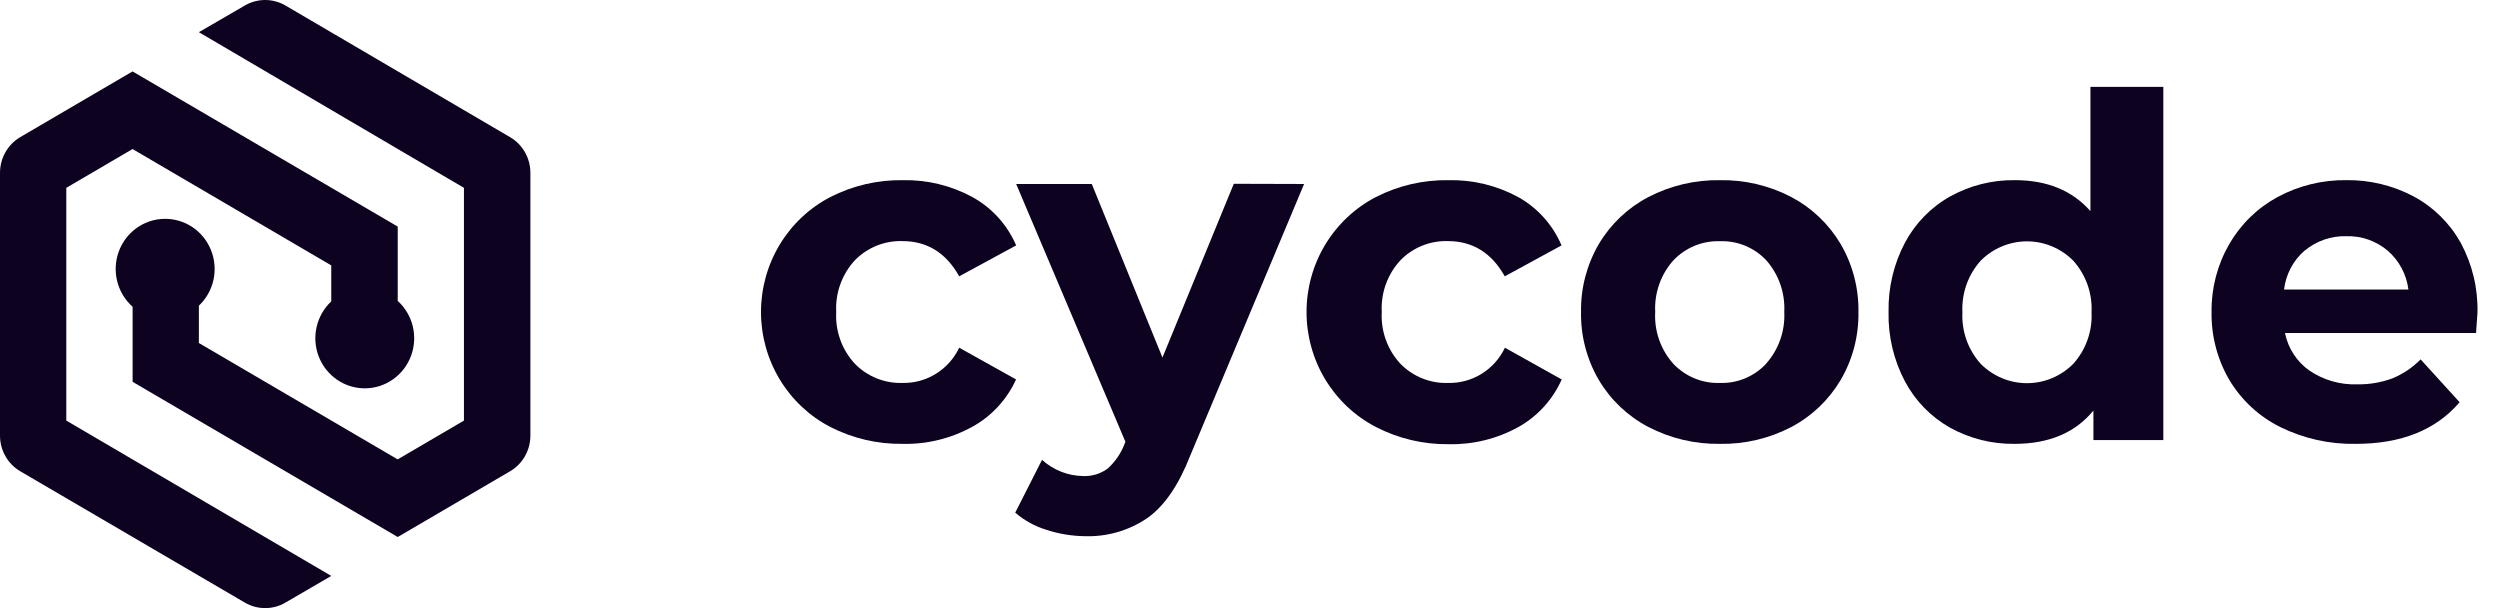
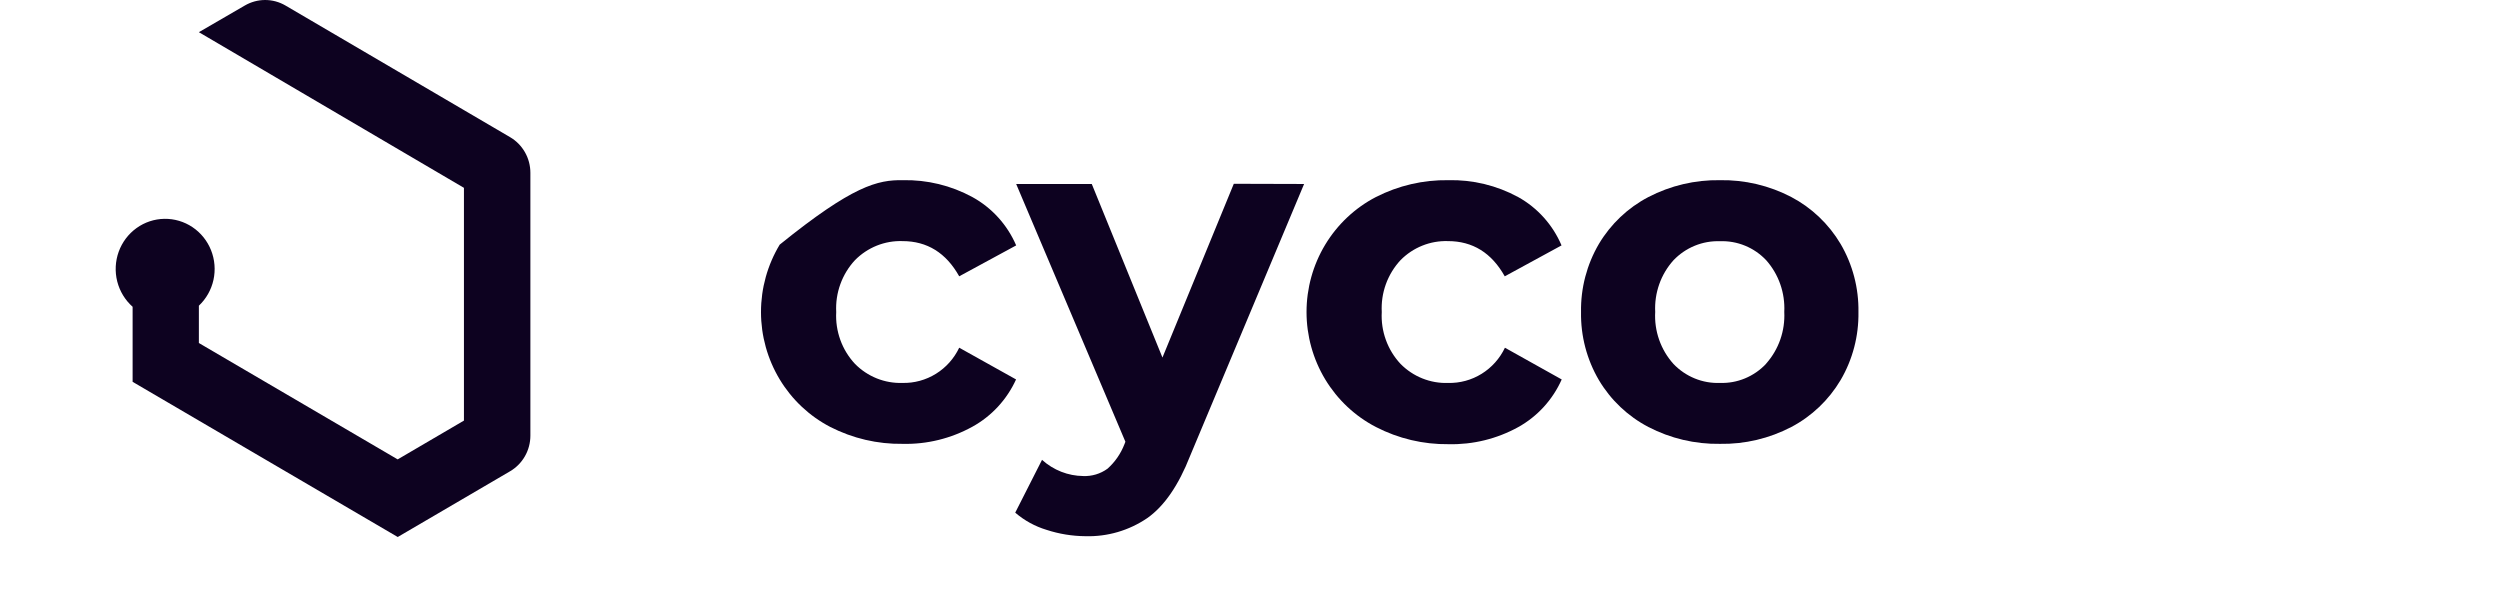
<svg xmlns="http://www.w3.org/2000/svg" width="111" height="27" viewBox="0 0 111 27" fill="none">
  <path fill-rule="evenodd" clip-rule="evenodd" d="M22.646 6.089L12.675 0.245C12.401 0.085 12.089 0 11.773 0C11.456 0 11.145 0.085 10.87 0.245L8.83 1.429L20.599 8.34V18.674L17.657 20.397L8.83 15.23V13.573C9.155 13.266 9.381 12.867 9.478 12.427C9.574 11.988 9.537 11.529 9.371 11.111C9.205 10.693 8.918 10.336 8.548 10.087C8.178 9.838 7.743 9.709 7.298 9.716C6.854 9.723 6.423 9.866 6.061 10.127C5.699 10.388 5.423 10.754 5.27 11.177C5.118 11.6 5.095 12.06 5.205 12.496C5.316 12.932 5.554 13.324 5.888 13.621V16.953L17.659 23.843L22.646 20.925C22.921 20.765 23.148 20.534 23.307 20.256C23.466 19.978 23.549 19.663 23.549 19.341V7.673C23.549 7.351 23.466 7.036 23.307 6.758C23.148 6.48 22.921 6.249 22.646 6.089Z" fill="#0D0220" />
-   <path fill-rule="evenodd" clip-rule="evenodd" d="M17.659 13.351V10.061L5.885 3.171L0.901 6.087C0.627 6.248 0.399 6.479 0.241 6.758C0.083 7.036 -0 7.352 2.77475e-07 7.673V19.342C-0 19.663 0.083 19.978 0.241 20.256C0.399 20.534 0.627 20.765 0.901 20.925L10.87 26.755C11.144 26.915 11.455 27 11.772 27C12.089 27 12.4 26.915 12.674 26.755L14.708 25.571L2.944 18.674V8.34L5.885 6.617L14.708 11.784V13.382C14.382 13.687 14.155 14.085 14.056 14.523C13.957 14.961 13.992 15.42 14.155 15.838C14.319 16.256 14.604 16.614 14.972 16.864C15.34 17.115 15.775 17.247 16.218 17.242C16.662 17.238 17.093 17.097 17.456 16.838C17.819 16.58 18.097 16.216 18.252 15.795C18.407 15.374 18.432 14.915 18.325 14.478C18.217 14.042 17.982 13.649 17.649 13.351H17.659Z" fill="#0D0220" />
-   <path d="M36.867 18.958C35.94 18.477 35.162 17.746 34.619 16.845C34.076 15.944 33.788 14.909 33.788 13.854C33.788 12.798 34.076 11.763 34.619 10.862C35.162 9.961 35.94 9.23 36.867 8.749C37.865 8.239 38.97 7.982 40.088 8C41.163 7.977 42.225 8.235 43.173 8.749C44.039 9.225 44.724 9.981 45.118 10.896L42.589 12.268C42.006 11.226 41.165 10.705 40.069 10.705C39.679 10.692 39.291 10.761 38.929 10.906C38.566 11.052 38.237 11.271 37.962 11.55C37.676 11.857 37.455 12.22 37.312 12.616C37.168 13.012 37.106 13.434 37.128 13.855C37.105 14.276 37.168 14.697 37.311 15.093C37.454 15.489 37.676 15.851 37.962 16.157C38.237 16.436 38.566 16.655 38.929 16.801C39.291 16.946 39.679 17.015 40.069 17.002C40.593 17.015 41.109 16.873 41.556 16.596C42.003 16.319 42.362 15.917 42.589 15.438L45.113 16.847C44.706 17.741 44.026 18.477 43.173 18.947C42.224 19.47 41.157 19.733 40.077 19.707C38.963 19.723 37.862 19.466 36.867 18.958Z" fill="#0D0220" />
+   <path d="M36.867 18.958C35.94 18.477 35.162 17.746 34.619 16.845C34.076 15.944 33.788 14.909 33.788 13.854C33.788 12.798 34.076 11.763 34.619 10.862C37.865 8.239 38.97 7.982 40.088 8C41.163 7.977 42.225 8.235 43.173 8.749C44.039 9.225 44.724 9.981 45.118 10.896L42.589 12.268C42.006 11.226 41.165 10.705 40.069 10.705C39.679 10.692 39.291 10.761 38.929 10.906C38.566 11.052 38.237 11.271 37.962 11.55C37.676 11.857 37.455 12.22 37.312 12.616C37.168 13.012 37.106 13.434 37.128 13.855C37.105 14.276 37.168 14.697 37.311 15.093C37.454 15.489 37.676 15.851 37.962 16.157C38.237 16.436 38.566 16.655 38.929 16.801C39.291 16.946 39.679 17.015 40.069 17.002C40.593 17.015 41.109 16.873 41.556 16.596C42.003 16.319 42.362 15.917 42.589 15.438L45.113 16.847C44.706 17.741 44.026 18.477 43.173 18.947C42.224 19.47 41.157 19.733 40.077 19.707C38.963 19.723 37.862 19.466 36.867 18.958Z" fill="#0D0220" />
  <path d="M57.902 8.169L52.844 20.234C52.329 21.549 51.694 22.472 50.938 23.004C50.128 23.555 49.169 23.835 48.194 23.807C47.607 23.803 47.025 23.708 46.466 23.525C45.955 23.371 45.482 23.111 45.076 22.762L46.266 20.417C46.517 20.644 46.807 20.824 47.122 20.947C47.431 21.068 47.76 21.132 48.092 21.136C48.479 21.153 48.861 21.038 49.175 20.809C49.508 20.512 49.765 20.139 49.926 19.721L49.968 19.614L45.118 8.169H48.475L51.613 15.875L54.781 8.16L57.902 8.169Z" fill="#0D0220" />
  <path d="M61.089 18.958C60.162 18.477 59.384 17.746 58.84 16.845C58.297 15.945 58.01 14.909 58.01 13.854C58.01 12.798 58.297 11.763 58.84 10.862C59.384 9.962 60.162 9.23 61.089 8.749C62.087 8.239 63.192 7.982 64.31 8C65.388 7.975 66.455 8.233 67.406 8.749C68.266 9.228 68.944 9.983 69.332 10.896L66.811 12.269C66.227 11.226 65.386 10.705 64.287 10.705C63.898 10.693 63.511 10.761 63.149 10.907C62.787 11.052 62.459 11.271 62.184 11.55C61.898 11.857 61.677 12.22 61.533 12.616C61.39 13.012 61.328 13.434 61.35 13.855C61.327 14.276 61.389 14.697 61.533 15.093C61.676 15.489 61.898 15.851 62.184 16.157C62.46 16.437 62.79 16.657 63.153 16.802C63.517 16.948 63.905 17.016 64.296 17.003C64.82 17.015 65.337 16.875 65.785 16.597C66.232 16.32 66.591 15.918 66.819 15.439L69.34 16.848C68.941 17.745 68.265 18.487 67.414 18.961C66.465 19.485 65.398 19.747 64.318 19.722C63.196 19.736 62.088 19.474 61.089 18.958Z" fill="#0D0220" />
  <path d="M73.188 18.958C72.279 18.483 71.518 17.763 70.99 16.875C70.455 15.963 70.18 14.917 70.198 13.855C70.18 12.792 70.455 11.746 70.99 10.832C71.518 9.944 72.279 9.224 73.188 8.749C74.171 8.239 75.263 7.982 76.367 8C77.468 7.981 78.557 8.238 79.536 8.749C80.44 9.226 81.197 9.946 81.723 10.832C82.258 11.746 82.532 12.792 82.515 13.855C82.532 14.917 82.258 15.963 81.723 16.875C81.197 17.761 80.44 18.482 79.536 18.958C78.557 19.469 77.468 19.727 76.367 19.707C75.263 19.725 74.171 19.468 73.188 18.958ZM78.421 16.14C78.976 15.514 79.264 14.69 79.222 13.849C79.264 13.008 78.976 12.183 78.421 11.556C78.157 11.276 77.838 11.056 77.484 10.91C77.13 10.764 76.749 10.696 76.367 10.71C75.984 10.697 75.602 10.765 75.246 10.911C74.891 11.056 74.569 11.276 74.302 11.556C74.024 11.865 73.809 12.226 73.67 12.62C73.531 13.014 73.47 13.432 73.491 13.849C73.467 14.269 73.527 14.69 73.666 15.086C73.805 15.482 74.02 15.846 74.3 16.157C74.566 16.437 74.888 16.656 75.244 16.802C75.599 16.948 75.981 17.016 76.365 17.002C76.745 17.015 77.124 16.947 77.476 16.801C77.829 16.655 78.147 16.436 78.41 16.157L78.421 16.14Z" fill="#0D0220" />
-   <path d="M96.052 3.857V19.538H92.948V18.228C92.142 19.214 90.975 19.707 89.446 19.707C88.446 19.721 87.459 19.474 86.581 18.988C85.736 18.513 85.042 17.802 84.583 16.94C84.079 15.988 83.827 14.92 83.852 13.841C83.832 12.77 84.084 11.713 84.583 10.769C85.045 9.904 85.744 9.192 86.595 8.718C87.473 8.233 88.46 7.985 89.46 7.999C90.891 7.999 92.009 8.458 92.815 9.374V3.857H96.052ZM92.05 16.157C92.329 15.848 92.544 15.487 92.684 15.094C92.824 14.701 92.885 14.283 92.865 13.866C92.885 13.448 92.824 13.03 92.684 12.636C92.544 12.243 92.329 11.881 92.05 11.572C91.504 11.024 90.767 10.716 89.998 10.716C89.229 10.716 88.492 11.024 87.945 11.572C87.667 11.881 87.452 12.243 87.312 12.636C87.172 13.03 87.111 13.448 87.131 13.866C87.111 14.283 87.172 14.701 87.312 15.094C87.452 15.487 87.667 15.848 87.945 16.157C88.492 16.705 89.229 17.013 89.998 17.013C90.767 17.013 91.504 16.705 92.05 16.157Z" fill="#0D0220" />
-   <path d="M109.936 14.784H101.453C101.589 15.461 101.977 16.059 102.537 16.453C103.165 16.878 103.909 17.092 104.663 17.064C105.193 17.073 105.719 16.985 106.217 16.802C106.688 16.609 107.117 16.321 107.476 15.957L109.207 17.859C108.151 19.093 106.613 19.709 104.594 19.707C103.432 19.73 102.281 19.473 101.237 18.957C100.306 18.495 99.525 17.773 98.986 16.875C98.451 15.962 98.176 14.916 98.193 13.855C98.179 12.797 98.45 11.755 98.977 10.842C99.488 9.957 100.23 9.232 101.123 8.749C102.063 8.242 103.115 7.984 104.18 7.999C105.216 7.985 106.24 8.232 107.159 8.718C108.038 9.187 108.765 9.902 109.255 10.778C109.772 11.734 110.029 12.812 109.999 13.902C109.999 13.939 109.977 14.235 109.936 14.784ZM102.329 11.121C101.819 11.562 101.492 12.18 101.412 12.854H106.934C106.849 12.185 106.522 11.572 106.017 11.133C105.504 10.697 104.851 10.468 104.183 10.488C103.509 10.467 102.85 10.694 102.329 11.127V11.121Z" fill="#0D0220" />
</svg>